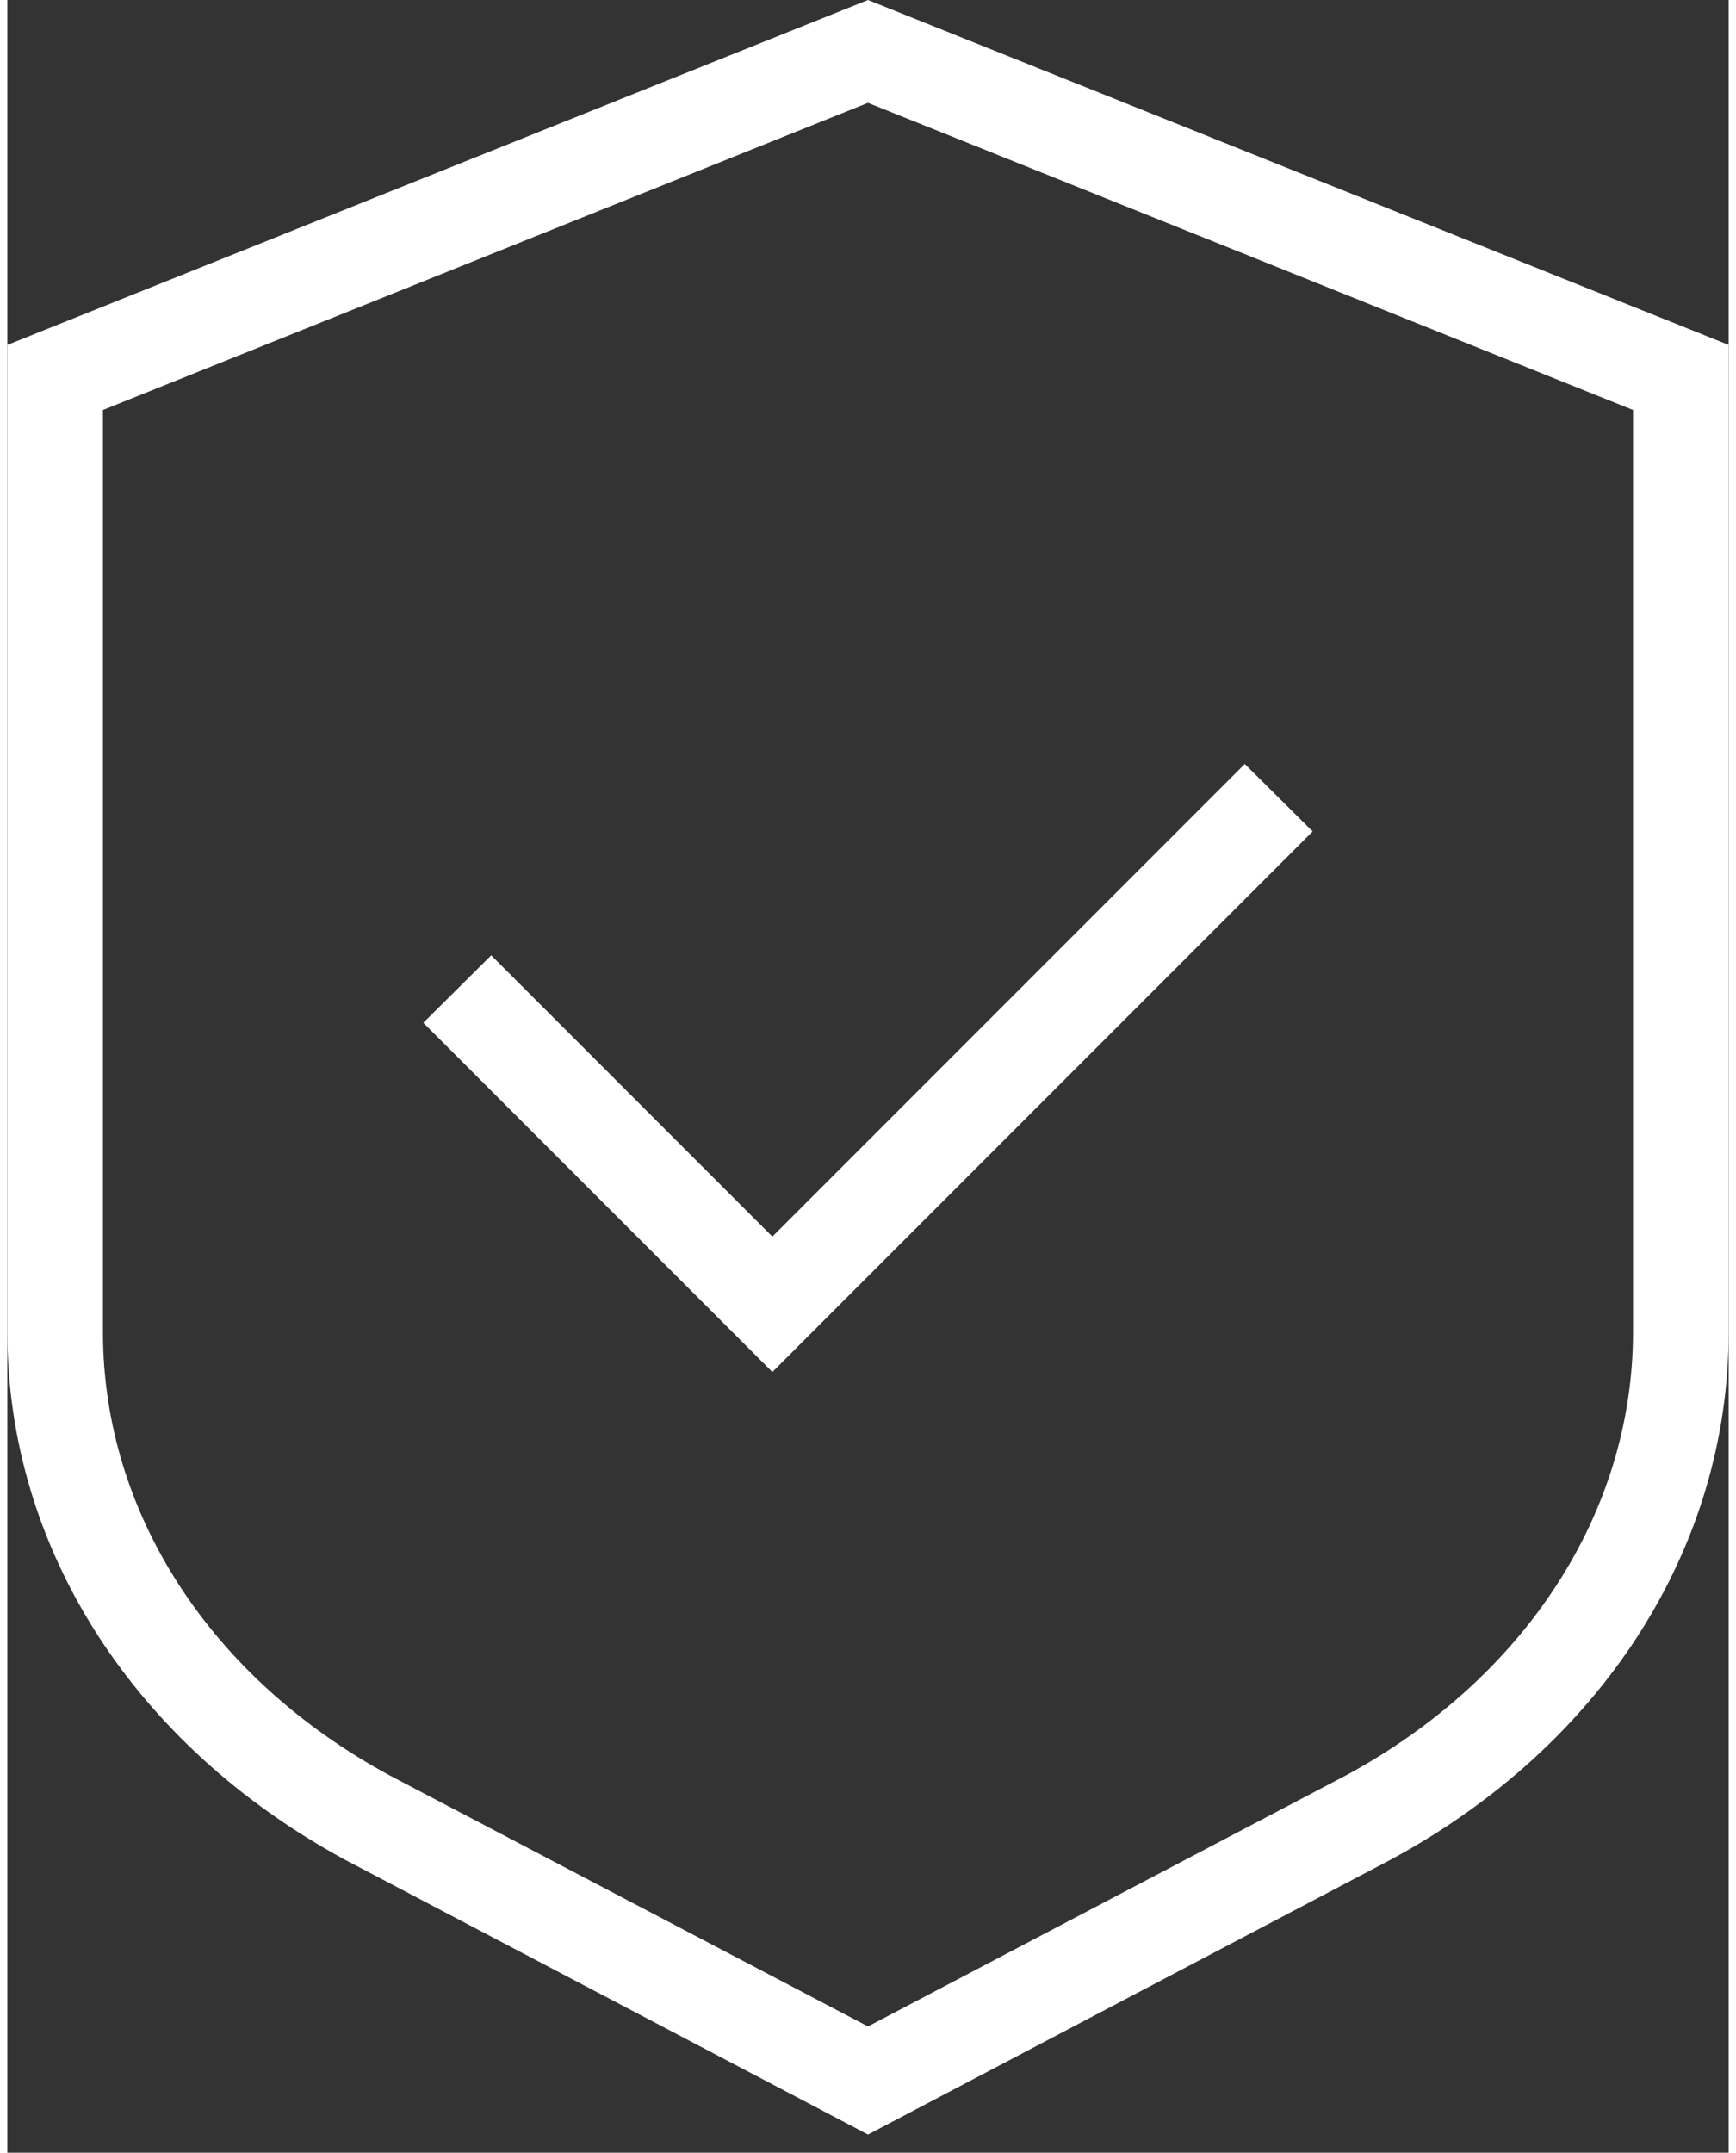
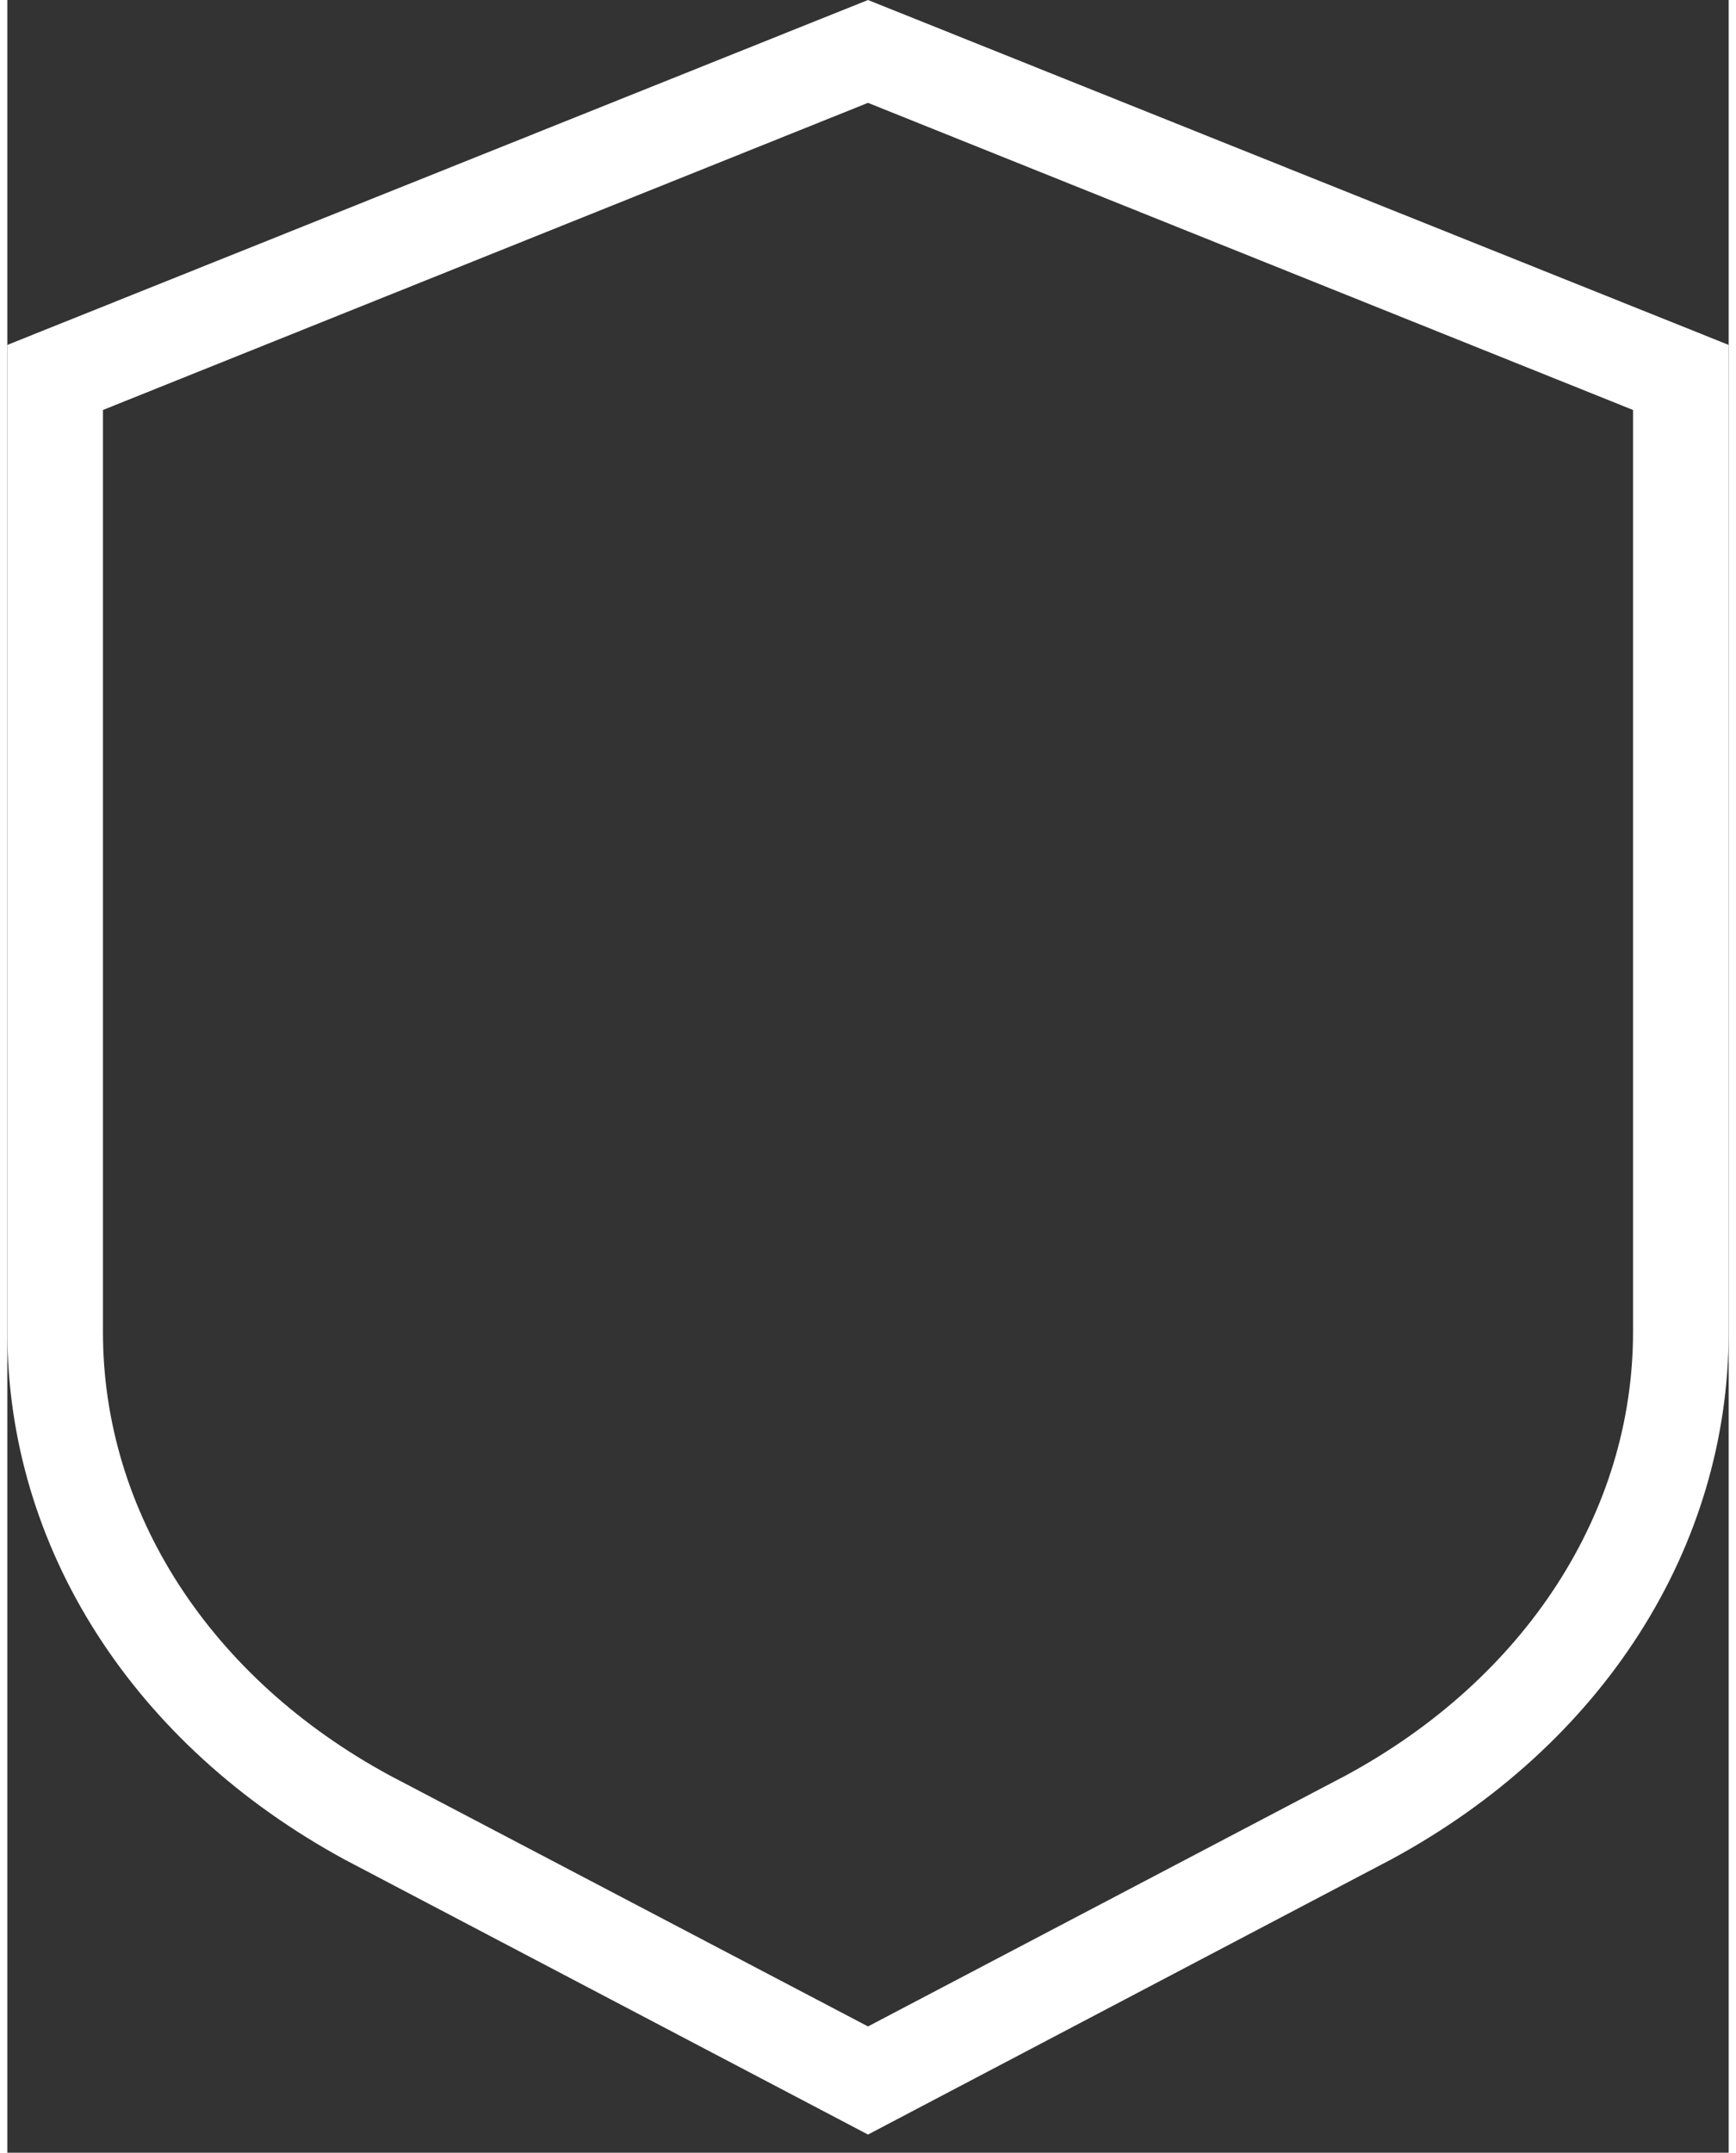
<svg xmlns="http://www.w3.org/2000/svg" id="_x2014_ÎÓÈ_x5F_1" version="1.1" viewBox="0.0 0.0 36.0 45.0" width="36.0" height="44.62">
  <rect x="0.0" y="0.0" width="36.0" height="45.0" fill="#333333" stroke="none" />
  <defs>
    <style>
      .st0 {
        fill: #fff;
      }
    </style>
  </defs>
  <path class="st0" d="M18,44.62l-10.93-5.74c-4.43-2.4-7.07-6.52-7.07-11.04V7.21L18,0l18,7.21v20.63c0,4.52-2.64,8.64-7.06,11.03l-10.94,5.75ZM2,8.57v19.28c0,3.77,2.25,7.24,6.01,9.27l9.99,5.24,10-5.25c3.75-2.03,6-5.5,6-9.27V8.57L18,2.15,2,8.57Z" />
-   <polygon class="st0" points="16 28.68 8.7 21.38 10.12 19.97 16 25.85 25.88 15.97 27.3 17.38 16 28.68" />
</svg>